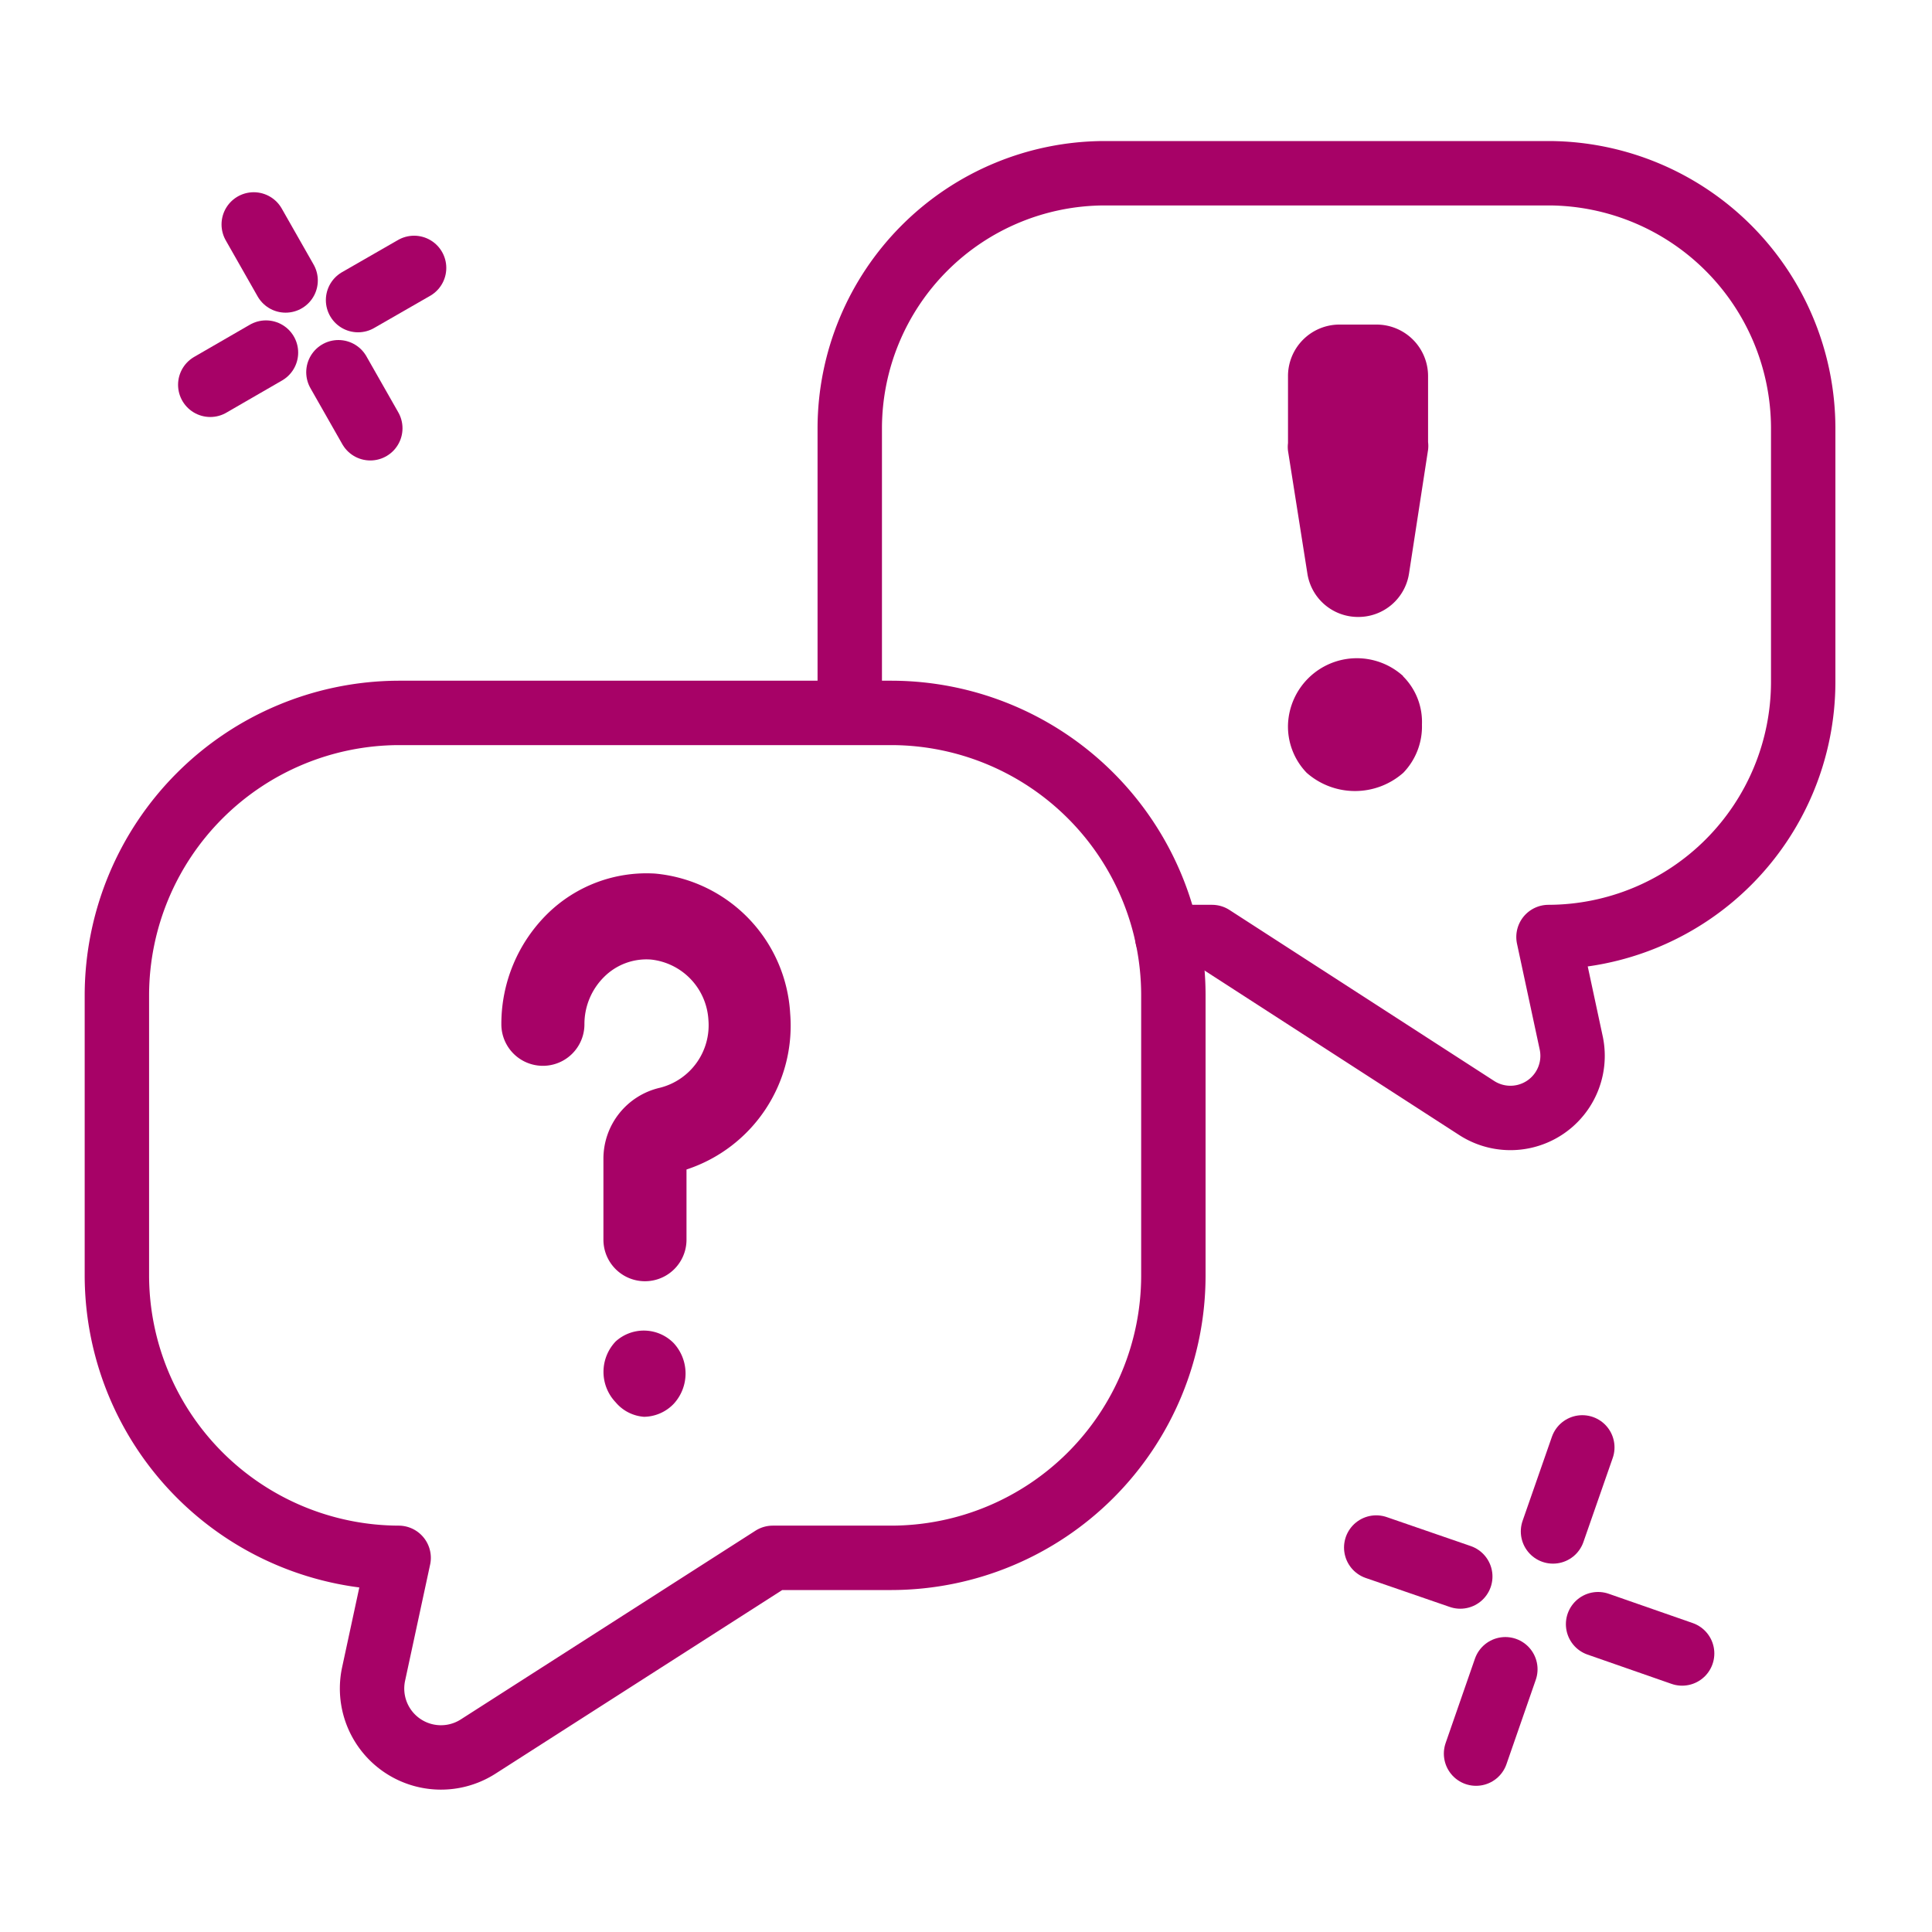
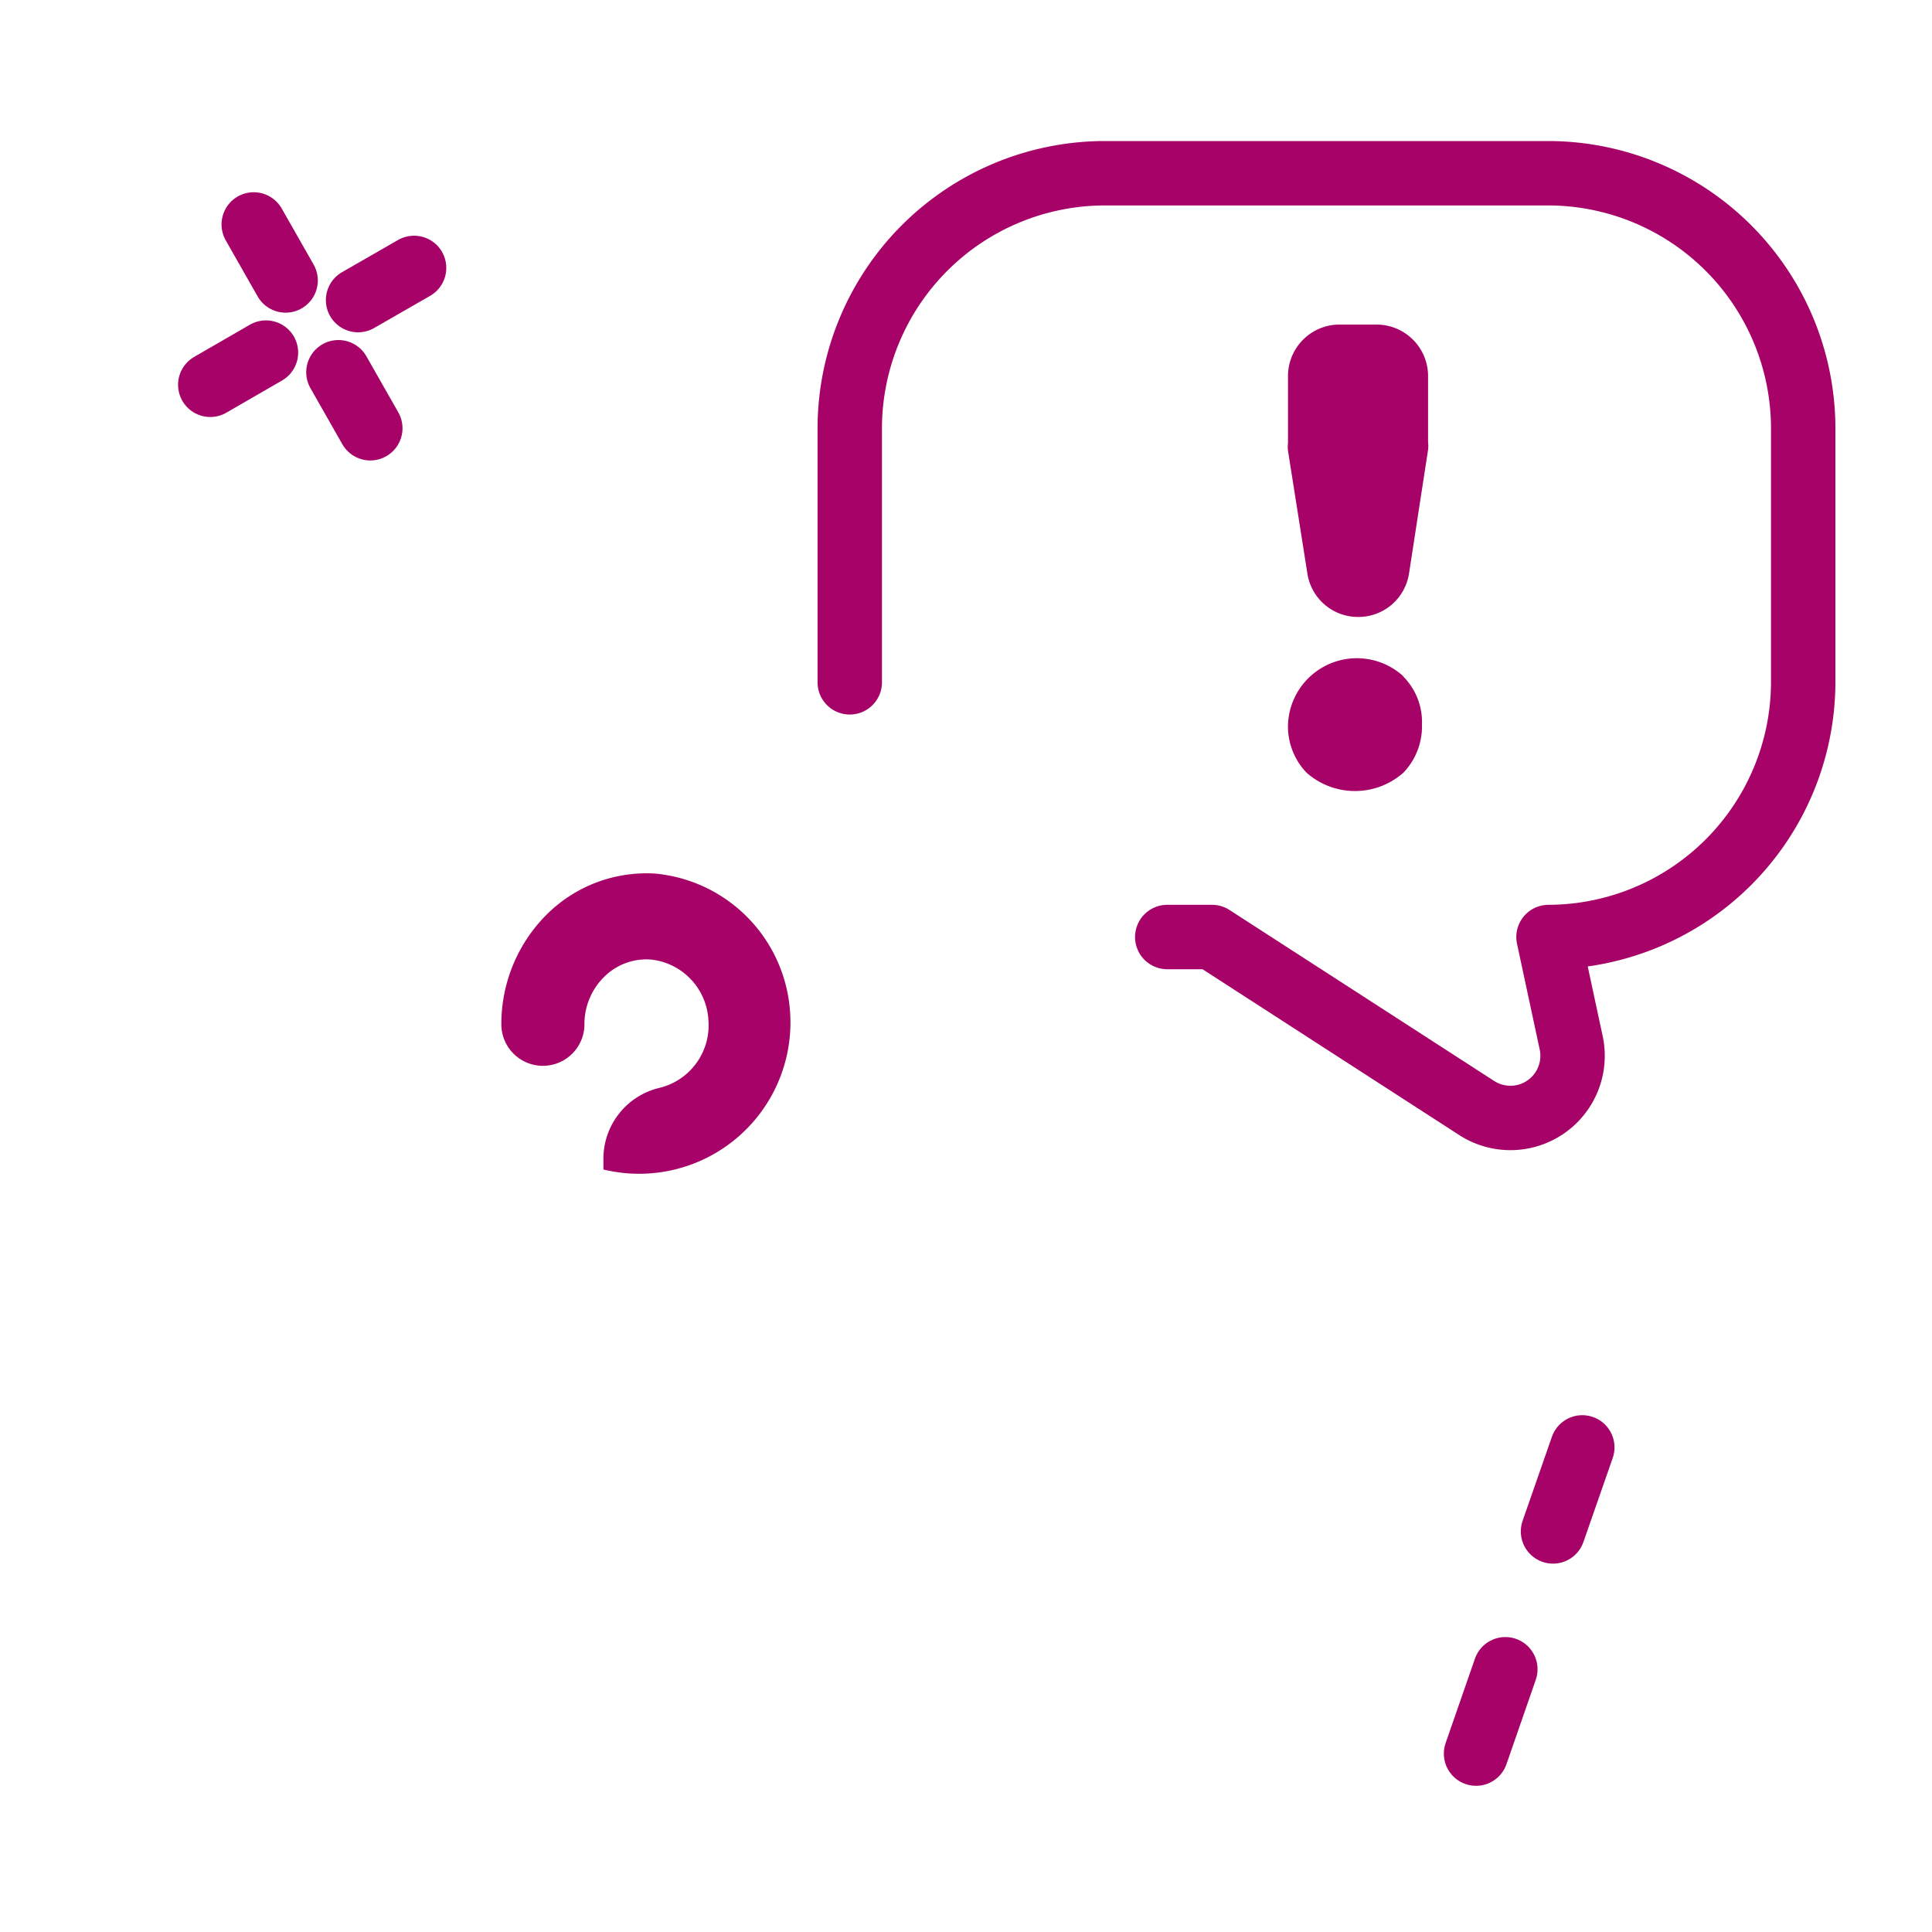
<svg xmlns="http://www.w3.org/2000/svg" id="Camada_1" data-name="Camada 1" viewBox="0 0 60 60">
  <defs>
    <style>.cls-1{fill:none;stroke:#a70267;stroke-linecap:round;stroke-linejoin:round;stroke-width:2px;}.cls-2{fill:#a70267;}</style>
  </defs>
  <line class="cls-1" x1="48.23" y1="47.56" x2="49.14" y2="44.95" />
  <line class="cls-1" x1="45.84" y1="54.46" x2="46.75" y2="51.84" />
-   <line class="cls-1" x1="49.63" y1="50.44" x2="52.24" y2="51.35" />
-   <line class="cls-1" x1="42.74" y1="48.06" x2="45.35" y2="48.96" />
  <line class="cls-1" x1="8.87" y1="8.71" x2="7.88" y2="6.97" />
  <line class="cls-1" x1="11.5" y1="13.3" x2="10.51" y2="11.56" />
  <line class="cls-1" x1="11.12" y1="9.32" x2="12.86" y2="8.32" />
  <line class="cls-1" x1="6.53" y1="11.95" x2="8.26" y2="10.95" />
-   <path class="cls-1" d="M27.68,22.14H12.38a8.78,8.78,0,0,0-8.75,8.75v8.73a8.78,8.78,0,0,0,8.75,8.76L11.6,52a2.14,2.14,0,0,0,3.25,2.24L24,48.38h3.69a8.77,8.77,0,0,0,8.75-8.76V30.89A8.77,8.77,0,0,0,27.68,22.14Z" />
  <path class="cls-1" d="M26.39,21.19v-7.9A7.93,7.93,0,0,1,34.3,5.38H48.13A7.93,7.93,0,0,1,56,13.29v7.9a7.93,7.93,0,0,1-7.91,7.91l.71,3.31a1.93,1.93,0,0,1-2.94,2L37.64,29.1H36.25" />
-   <path class="cls-2" d="M24.54,31.48h0a4.63,4.63,0,0,0-4.19-4.35A4.39,4.39,0,0,0,17,28.38a4.8,4.8,0,0,0-1.43,3.43,1.29,1.29,0,1,0,2.58,0,2.06,2.06,0,0,1,.61-1.47,1.86,1.86,0,0,1,1.46-.54A2,2,0,0,1,22,31.67a2,2,0,0,1-1.5,2.11A2.26,2.26,0,0,0,18.74,36v2.5a1.29,1.29,0,1,0,2.58,0V36.32A4.7,4.7,0,0,0,24.54,31.48Z" />
-   <path class="cls-2" d="M19.12,41.66a1.37,1.37,0,0,0,0,1.89A1.27,1.27,0,0,0,20,44a1.3,1.3,0,0,0,.92-.4,1.39,1.39,0,0,0,0-1.89A1.3,1.3,0,0,0,19.12,41.66Z" />
+   <path class="cls-2" d="M24.54,31.48h0a4.63,4.63,0,0,0-4.19-4.35A4.39,4.39,0,0,0,17,28.38a4.8,4.8,0,0,0-1.43,3.43,1.29,1.29,0,1,0,2.58,0,2.06,2.06,0,0,1,.61-1.47,1.86,1.86,0,0,1,1.46-.54A2,2,0,0,1,22,31.67a2,2,0,0,1-1.5,2.11A2.26,2.26,0,0,0,18.74,36v2.5V36.32A4.7,4.7,0,0,0,24.54,31.48Z" />
  <path class="cls-2" d="M41.57,10.08h1.18a1.6,1.6,0,0,1,1.6,1.6v2.05a1,1,0,0,1,0,.24l-.59,3.83a1.59,1.59,0,0,1-1.58,1.36h0a1.59,1.59,0,0,1-1.58-1.36L40,14a1,1,0,0,1,0-.24V11.68A1.6,1.6,0,0,1,41.57,10.08Zm2,10.92a2,2,0,0,1,.59,1.5A2.07,2.07,0,0,1,43.58,24a2.27,2.27,0,0,1-3,0A2.07,2.07,0,0,1,40,22.5,2.14,2.14,0,0,1,43.58,21Z" />
</svg>